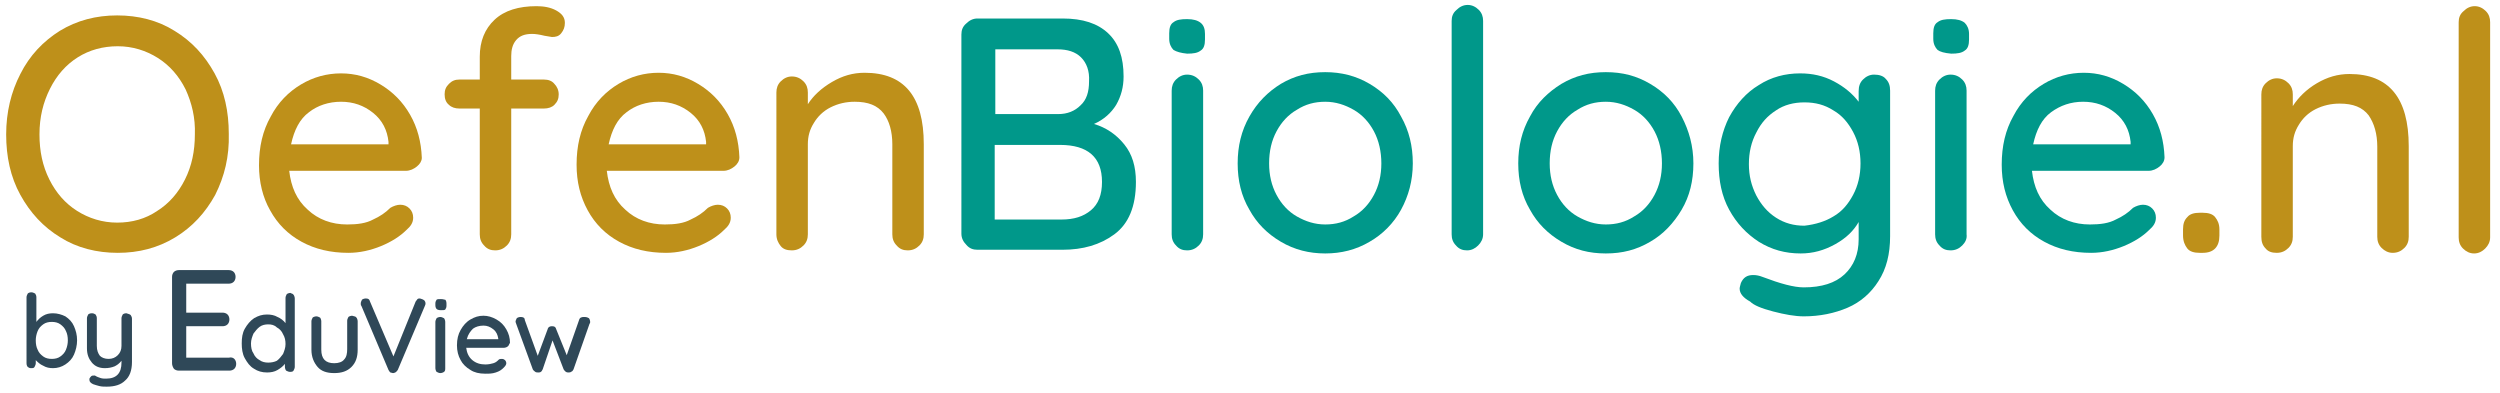
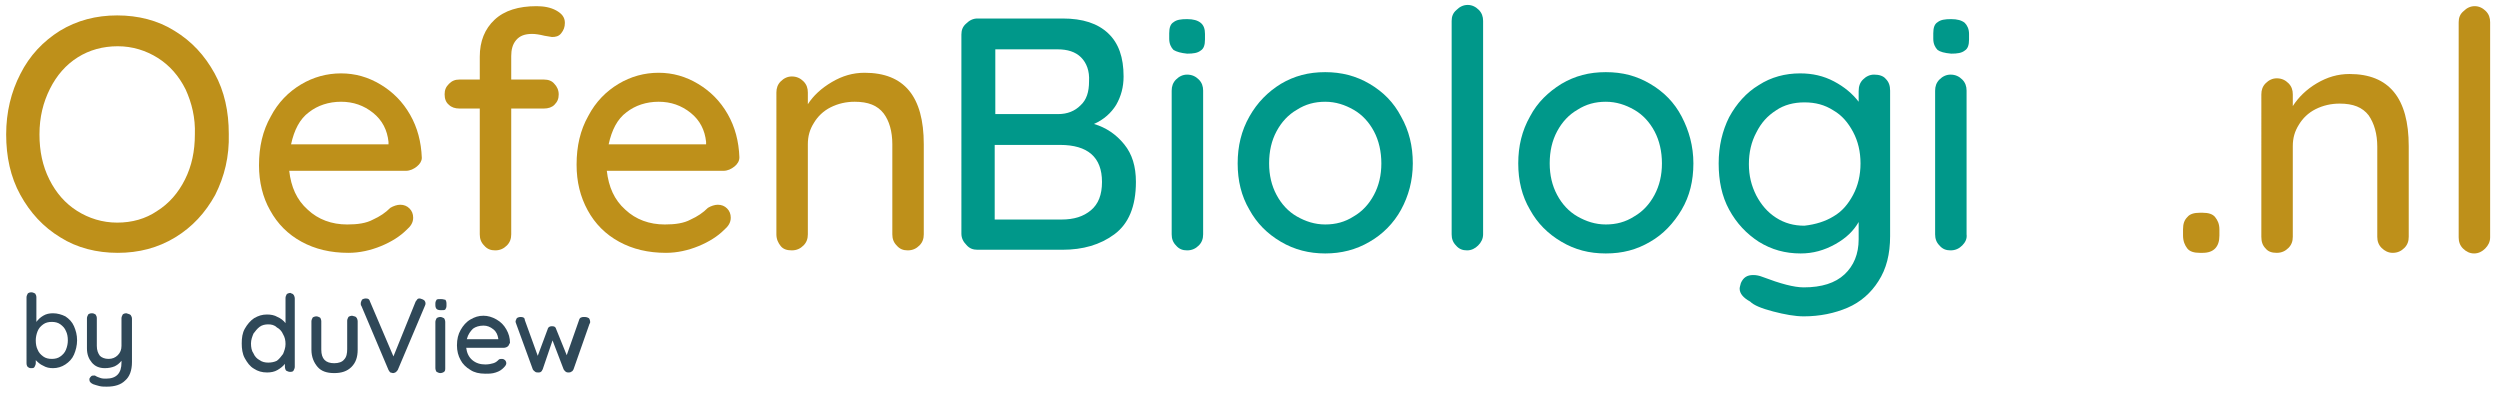
<svg xmlns="http://www.w3.org/2000/svg" version="1.1" id="Laag_1" x="0px" y="0px" viewBox="0 0 405.4 63.7" style="enable-background:new 0 0 405.4 63.7;" xml:space="preserve">
  <style type="text/css">
	.st0{fill:#2F4858;}
	.st1{fill:#BE901A;}
	.st2{fill:#00988A;}
</style>
  <g>
    <path class="st0" d="M47.6,47.8c0.1,0.1,0.2,0.4,0.2,0.6v11.1c0,0.2-0.1,0.4-0.2,0.6s-0.4,0.2-0.6,0.2s-0.4-0.1-0.6-0.2   c-0.1-0.1-0.2-0.4-0.2-0.6V59c-0.3,0.4-0.7,0.7-1.2,1s-1.1,0.4-1.7,0.4c-0.8,0-1.5-0.2-2.1-0.6c-0.7-0.4-1.1-1-1.5-1.7   c-0.4-0.7-0.5-1.6-0.5-2.4c0-0.9,0.1-1.7,0.5-2.4c0.4-0.7,0.9-1.3,1.5-1.7c0.7-0.4,1.3-0.6,2.1-0.6c0.6,0,1.2,0.1,1.7,0.4   c0.5,0.2,1,0.6,1.3,1v-4.1c0-0.2,0.1-0.4,0.2-0.6c0.1-0.1,0.4-0.2,0.6-0.2C47.2,47.6,47.5,47.6,47.6,47.8z M44.9,58.5   c0.4-0.3,0.7-0.7,1-1.1c0.2-0.5,0.4-1,0.4-1.6s-0.1-1.1-0.4-1.6c-0.2-0.5-0.6-0.9-1-1.1c-0.4-0.4-0.9-0.5-1.4-0.5s-1,0.1-1.4,0.4   c-0.4,0.3-0.7,0.7-1,1.1c-0.2,0.5-0.4,1-0.4,1.6s0.1,1.2,0.4,1.6c0.2,0.5,0.6,0.9,1,1.1c0.4,0.3,0.9,0.4,1.4,0.4   S44.5,58.7,44.9,58.5z" />
    <path class="st0" d="M57.8,51.5c0.1,0.1,0.2,0.4,0.2,0.6v4.6c0,1.2-0.3,2.1-1,2.8c-0.7,0.7-1.6,1-2.8,1c-1.2,0-2.1-0.3-2.7-1   c-0.6-0.7-1-1.6-1-2.8v-4.6c0-0.2,0.1-0.4,0.2-0.6c0.1-0.1,0.4-0.2,0.6-0.2c0.2,0,0.4,0.1,0.6,0.2c0.1,0.1,0.2,0.4,0.2,0.6v4.6   c0,1.5,0.7,2.2,2.1,2.2c0.7,0,1.3-0.2,1.6-0.6c0.4-0.4,0.5-1,0.5-1.7V52c0-0.2,0.1-0.4,0.2-0.6c0.1-0.1,0.4-0.2,0.6-0.2   C57.4,51.3,57.7,51.3,57.8,51.5z" />
  </g>
  <g>
    <path class="st0" d="M68.8,48.7c0.1,0.1,0.2,0.3,0.2,0.5c0,0.1,0,0.2-0.1,0.4l-4.4,10.4c-0.1,0.1-0.2,0.3-0.4,0.4s-0.3,0.1-0.4,0.1   s-0.3-0.1-0.4-0.1c-0.1-0.1-0.2-0.2-0.3-0.4l-4.4-10.4c-0.1-0.1-0.1-0.2-0.1-0.4c0-0.2,0.1-0.4,0.2-0.6c0.1-0.1,0.4-0.2,0.6-0.2   c0.4,0,0.6,0.1,0.7,0.5l3.8,8.9l3.6-8.9c0.1-0.1,0.2-0.3,0.3-0.4c0.1-0.1,0.3-0.1,0.4-0.1C68.4,48.5,68.5,48.5,68.8,48.7z" />
    <path class="st0" d="M70.8,50.1c-0.1-0.1-0.2-0.3-0.2-0.6v-0.3c0-0.3,0.1-0.4,0.2-0.6c0.1-0.1,0.4-0.1,0.7-0.1   c0.4,0,0.5,0.1,0.7,0.1c0.1,0.1,0.2,0.3,0.2,0.6v0.4c0,0.3-0.1,0.4-0.2,0.6c-0.1,0.1-0.4,0.1-0.7,0.1   C71.1,50.3,70.9,50.2,70.8,50.1z M72,60.3c-0.1,0.1-0.4,0.2-0.6,0.2c-0.2,0-0.4-0.1-0.6-0.2c-0.1-0.1-0.2-0.4-0.2-0.6v-7.5   c0-0.2,0.1-0.4,0.2-0.6c0.1-0.1,0.4-0.2,0.6-0.2c0.2,0,0.4,0.1,0.6,0.2c0.1,0.1,0.2,0.4,0.2,0.6v7.5C72.2,59.9,72.2,60.2,72,60.3z" />
    <path class="st0" d="M82.3,56.2c-0.1,0.1-0.4,0.2-0.6,0.2h-6.1c0.1,0.8,0.4,1.5,1,2c0.6,0.5,1.3,0.7,2.1,0.7c0.5,0,1-0.1,1.3-0.2   c0.4-0.1,0.7-0.4,0.9-0.6c0.1-0.1,0.4-0.1,0.5-0.1c0.2,0,0.4,0.1,0.5,0.2c0.1,0.1,0.2,0.3,0.2,0.5s-0.1,0.4-0.4,0.7   c-0.4,0.4-0.7,0.6-1.3,0.8c-0.6,0.2-1.1,0.2-1.7,0.2c-1,0-1.8-0.2-2.4-0.6c-0.7-0.4-1.3-1-1.6-1.6c-0.4-0.7-0.6-1.5-0.6-2.4   c0-1,0.2-1.8,0.6-2.5c0.4-0.7,0.9-1.3,1.6-1.7c0.7-0.4,1.3-0.6,2.1-0.6c0.7,0,1.4,0.2,2.1,0.6c0.7,0.4,1.2,0.9,1.6,1.6   c0.4,0.7,0.6,1.4,0.6,2.2C82.5,55.9,82.5,56.1,82.3,56.2z M76.7,53.3c-0.4,0.4-0.8,0.9-1,1.7h5.1v-0.1c-0.1-0.6-0.3-1.1-0.8-1.5   s-1-0.6-1.6-0.6C77.7,52.8,77.1,53,76.7,53.3z" />
    <path class="st0" d="M95.5,51.6c0.1,0.1,0.2,0.4,0.2,0.6c0,0.1,0,0.2-0.1,0.3L93,59.9c-0.1,0.1-0.1,0.3-0.4,0.4   c-0.1,0.1-0.3,0.1-0.5,0.1c-0.3,0-0.5-0.2-0.7-0.5l-1.8-4.7l-1.6,4.7c-0.1,0.1-0.1,0.3-0.3,0.4c-0.1,0.1-0.3,0.1-0.4,0.1   c-0.1,0-0.4,0-0.5-0.1c-0.1-0.1-0.3-0.2-0.4-0.4l-2.7-7.4c0-0.1-0.1-0.2-0.1-0.3c0-0.2,0.1-0.4,0.2-0.6c0.1-0.1,0.4-0.2,0.6-0.2   c0.4,0,0.7,0.1,0.7,0.5l2.1,5.8l1.6-4.3c0.1-0.4,0.4-0.5,0.7-0.5c0.4,0,0.6,0.1,0.7,0.5l1.7,4.2l2-5.7c0.1-0.4,0.4-0.5,0.8-0.5   C95.2,51.4,95.3,51.5,95.5,51.6z" />
  </g>
  <g>
-     <path class="st0" d="M38,58.2c0.2,0.2,0.3,0.5,0.3,0.8c0,0.3-0.1,0.6-0.3,0.8c-0.2,0.2-0.5,0.3-0.8,0.3H29c-0.3,0-0.6-0.1-0.8-0.3   c-0.2-0.3-0.3-0.6-0.3-0.9v-14c0-0.3,0.1-0.6,0.3-0.8c0.2-0.2,0.5-0.3,0.8-0.3h8.1c0.3,0,0.6,0.1,0.8,0.3c0.2,0.2,0.3,0.5,0.3,0.8   c0,0.3-0.1,0.6-0.3,0.8c-0.2,0.2-0.5,0.3-0.8,0.3h-6.9v4.7h5.9c0.3,0,0.6,0.1,0.8,0.3c0.2,0.2,0.3,0.5,0.3,0.8s-0.1,0.6-0.3,0.8   s-0.5,0.3-0.8,0.3h-5.9v5.1h6.9C37.5,57.9,37.8,58,38,58.2z" />
-   </g>
+     </g>
  <path class="st1" d="M34.9,31.6c-1.6,2.9-3.7,5.2-6.5,6.9c-2.8,1.7-5.9,2.5-9.3,2.5s-6.6-0.8-9.3-2.5c-2.8-1.7-4.9-4-6.5-6.9  s-2.3-6.2-2.3-9.8c0-3.6,0.8-6.9,2.3-9.8C4.8,9,7,6.7,9.7,5c2.8-1.7,5.9-2.5,9.3-2.5s6.6,0.8,9.3,2.5c2.8,1.7,4.9,4,6.5,6.9  c1.6,2.9,2.3,6.2,2.3,9.8C37.2,25.4,36.4,28.6,34.9,31.6z M30.1,14.5c-1.1-2.2-2.6-3.9-4.5-5.1c-1.9-1.2-4.1-1.9-6.5-1.9  s-4.6,0.6-6.5,1.8c-1.9,1.2-3.4,2.9-4.5,5.1C7,16.6,6.4,19,6.4,21.8c0,2.7,0.5,5.1,1.6,7.3c1.1,2.2,2.6,3.9,4.5,5.1  c1.9,1.2,4.1,1.9,6.5,1.9s4.6-0.6,6.5-1.9c1.9-1.2,3.4-2.9,4.5-5.1c1.1-2.2,1.6-4.6,1.6-7.3C31.7,19.1,31.1,16.7,30.1,14.5z" />
  <path class="st1" d="M67.6,27c-0.5,0.4-1.1,0.7-1.8,0.7H46.9c0.3,2.6,1.2,4.7,3,6.3c1.7,1.6,3.9,2.4,6.4,2.4c1.7,0,3.1-0.2,4.2-0.8  c1.1-0.5,2-1.1,2.8-1.9c0.5-0.3,1.1-0.5,1.6-0.5c0.6,0,1.1,0.2,1.5,0.6s0.6,0.9,0.6,1.5c0,0.8-0.4,1.4-1.1,2c-1,1-2.4,1.9-4.1,2.6  c-1.7,0.7-3.5,1.1-5.3,1.1c-2.9,0-5.4-0.6-7.6-1.8c-2.2-1.2-3.9-2.9-5.1-5.1C42.6,32,42,29.5,42,26.8c0-3,0.6-5.6,1.9-7.9  c1.2-2.3,2.9-4,4.9-5.2c2-1.2,4.2-1.8,6.5-1.8c2.3,0,4.4,0.6,6.4,1.8c2,1.2,3.6,2.8,4.8,4.9c1.2,2.1,1.8,4.4,1.9,7  C68.4,26.1,68.1,26.6,67.6,27z M50.1,18.2c-1.5,1.1-2.4,2.9-2.9,5.2H63V23c-0.2-1.9-1-3.5-2.5-4.7c-1.5-1.2-3.2-1.8-5.2-1.8  C53.3,16.5,51.5,17.1,50.1,18.2z" />
  <path class="st1" d="M83.7,6.5c-0.6,0.7-0.8,1.6-0.8,2.6v3.8h5.3c0.7,0,1.3,0.2,1.7,0.7c0.4,0.4,0.7,1,0.7,1.7  c0,0.7-0.2,1.2-0.7,1.7c-0.4,0.4-1,0.6-1.7,0.6h-5.3V38c0,0.7-0.2,1.3-0.7,1.8c-0.5,0.5-1.1,0.8-1.9,0.8c-0.7,0-1.3-0.2-1.8-0.8  c-0.5-0.5-0.7-1.1-0.7-1.8V17.6h-3.3c-0.7,0-1.3-0.2-1.7-0.6c-0.5-0.4-0.7-1-0.7-1.7c0-0.7,0.2-1.2,0.7-1.7s1-0.7,1.7-0.7h3.3V9.2  c0-2.5,0.8-4.5,2.4-6C81.8,1.7,84.1,1,87,1c1.2,0,2.3,0.2,3.2,0.7s1.4,1.1,1.4,2c0,0.7-0.2,1.2-0.6,1.7S90.1,6,89.5,6  c-0.1,0-0.5-0.1-1.2-0.2c-0.8-0.2-1.5-0.3-2-0.3C85.1,5.5,84.3,5.8,83.7,6.5z" />
  <path class="st1" d="M119.1,27c-0.5,0.4-1.1,0.7-1.8,0.7H98.4c0.3,2.6,1.2,4.7,3,6.3c1.7,1.6,3.9,2.4,6.4,2.4c1.7,0,3.1-0.2,4.2-0.8  c1.1-0.5,2-1.1,2.8-1.9c0.5-0.3,1.1-0.5,1.6-0.5c0.6,0,1.1,0.2,1.5,0.6s0.6,0.9,0.6,1.5c0,0.8-0.4,1.4-1.1,2c-1,1-2.4,1.9-4.1,2.6  c-1.7,0.7-3.5,1.1-5.3,1.1c-2.9,0-5.4-0.6-7.6-1.8c-2.2-1.2-3.9-2.9-5.1-5.1c-1.2-2.2-1.8-4.6-1.8-7.4c0-3,0.6-5.6,1.9-7.9  c1.2-2.3,2.9-4,4.9-5.2c2-1.2,4.2-1.8,6.5-1.8c2.3,0,4.4,0.6,6.4,1.8c2,1.2,3.6,2.8,4.8,4.9c1.2,2.1,1.8,4.4,1.9,7  C119.9,26.1,119.6,26.6,119.1,27z M101.6,18.2c-1.5,1.1-2.4,2.9-2.9,5.2h15.8V23c-0.2-1.9-1-3.5-2.5-4.7c-1.5-1.2-3.2-1.8-5.2-1.8  C104.8,16.5,103,17.1,101.6,18.2z" />
  <path class="st1" d="M149.8,23.4V38c0,0.7-0.2,1.3-0.7,1.8c-0.5,0.5-1.1,0.8-1.9,0.8c-0.7,0-1.3-0.2-1.8-0.8  c-0.5-0.5-0.7-1.1-0.7-1.8V23.4c0-2.1-0.5-3.8-1.4-5c-1-1.3-2.5-1.9-4.7-1.9c-1.4,0-2.7,0.3-3.9,0.9c-1.2,0.6-2.1,1.5-2.7,2.5  c-0.7,1.1-1,2.2-1,3.5V38c0,0.7-0.2,1.3-0.7,1.8c-0.5,0.5-1.1,0.8-1.9,0.8c-0.8,0-1.4-0.2-1.8-0.7s-0.7-1.1-0.7-1.9V15  c0-0.7,0.2-1.3,0.7-1.8c0.5-0.5,1.1-0.8,1.8-0.8c0.8,0,1.4,0.3,1.9,0.8c0.5,0.5,0.7,1.1,0.7,1.8v1.9c0.9-1.4,2.2-2.6,3.9-3.6  c1.7-1,3.4-1.5,5.3-1.5C146.6,11.8,149.8,15.6,149.8,23.4z" />
  <path class="st2" d="M182.3,23.4c1.3,1.6,1.9,3.6,1.9,6.1c0,4-1.2,6.8-3.5,8.5c-2.3,1.7-5.1,2.5-8.4,2.5h-13.8  c-0.7,0-1.3-0.2-1.8-0.8c-0.5-0.5-0.8-1.1-0.8-1.8V5.6c0-0.7,0.2-1.3,0.8-1.8c0.5-0.5,1.1-0.8,1.8-0.8h13.8c3.3,0,5.7,0.8,7.4,2.4  c1.7,1.6,2.5,3.9,2.5,7c0,1.7-0.4,3.2-1.2,4.6c-0.8,1.3-2,2.4-3.6,3.1C179.4,20.7,181,21.8,182.3,23.4z M175.3,9.3  c-0.9-0.9-2.2-1.3-3.8-1.3h-10.1v10.5h10.2c1.5,0,2.7-0.5,3.6-1.4c1-0.9,1.4-2.2,1.4-3.9C176.7,11.5,176.2,10.2,175.3,9.3z   M176.9,34.1c1.2-1,1.8-2.5,1.8-4.6c0-4-2.3-6-6.8-6h-10.6v12.1h10.8C174.2,35.6,175.7,35.1,176.9,34.1z" />
  <path class="st2" d="M190.3,8.1c-0.4-0.4-0.7-1-0.7-1.8V5.4c0-0.9,0.2-1.5,0.7-1.8c0.5-0.4,1.2-0.5,2.2-0.5c1,0,1.7,0.2,2.2,0.6  s0.7,1,0.7,1.8v0.9c0,0.9-0.2,1.5-0.7,1.8c-0.5,0.4-1.2,0.5-2.2,0.5C191.5,8.6,190.8,8.4,190.3,8.1z M194.4,39.8  c-0.5,0.5-1.1,0.8-1.9,0.8c-0.7,0-1.3-0.2-1.8-0.8c-0.5-0.5-0.7-1.1-0.7-1.8V14.7c0-0.7,0.2-1.3,0.7-1.8c0.5-0.5,1.1-0.8,1.8-0.8  c0.8,0,1.4,0.3,1.9,0.8c0.5,0.5,0.7,1.1,0.7,1.8V38C195.1,38.7,194.9,39.3,194.4,39.8z" />
  <path class="st2" d="M227.2,34c-1.2,2.2-3,4-5.1,5.2c-2.2,1.3-4.6,1.9-7.2,1.9c-2.6,0-5-0.6-7.2-1.9c-2.2-1.3-3.9-3-5.1-5.2  c-1.3-2.2-1.9-4.7-1.9-7.5s0.6-5.3,1.9-7.6c1.3-2.3,3-4,5.1-5.3c2.2-1.3,4.5-1.9,7.2-1.9c2.6,0,5,0.6,7.2,1.9c2.2,1.3,3.9,3,5.1,5.3  c1.3,2.3,1.9,4.8,1.9,7.6S228.4,31.8,227.2,34z M222.8,21.3c-0.8-1.5-1.9-2.7-3.3-3.5c-1.4-0.8-2.9-1.3-4.6-1.3  c-1.7,0-3.2,0.4-4.6,1.3c-1.4,0.8-2.5,2-3.3,3.5c-0.8,1.5-1.2,3.2-1.2,5.2c0,1.9,0.4,3.6,1.2,5.1c0.8,1.5,1.9,2.7,3.3,3.5  c1.4,0.8,2.9,1.3,4.6,1.3c1.7,0,3.2-0.4,4.6-1.3c1.4-0.8,2.5-2,3.3-3.5c0.8-1.5,1.2-3.2,1.2-5.1C224,24.6,223.6,22.8,222.8,21.3z" />
  <path class="st2" d="M239.7,39.8c-0.5,0.5-1.1,0.8-1.8,0.8c-0.7,0-1.3-0.2-1.8-0.8c-0.5-0.5-0.7-1.1-0.7-1.8V3.4  c0-0.7,0.2-1.3,0.8-1.8c0.5-0.5,1.1-0.8,1.8-0.8c0.7,0,1.3,0.3,1.8,0.8c0.5,0.5,0.7,1.1,0.7,1.8V38  C240.5,38.7,240.2,39.3,239.7,39.8z" />
  <path class="st2" d="M272.7,34c-1.3,2.2-3,4-5.1,5.2c-2.2,1.3-4.5,1.9-7.2,1.9s-5-0.6-7.2-1.9c-2.2-1.3-3.9-3-5.1-5.2  c-1.3-2.2-1.9-4.7-1.9-7.5s0.6-5.3,1.9-7.6c1.2-2.3,3-4,5.1-5.3c2.2-1.3,4.5-1.9,7.2-1.9s5,0.6,7.2,1.9c2.2,1.3,3.9,3,5.1,5.3  c1.2,2.3,1.9,4.8,1.9,7.6S274,31.8,272.7,34z M268.3,21.3c-0.8-1.5-1.9-2.7-3.3-3.5c-1.4-0.8-2.9-1.3-4.6-1.3  c-1.7,0-3.2,0.4-4.6,1.3c-1.4,0.8-2.5,2-3.3,3.5c-0.8,1.5-1.2,3.2-1.2,5.2c0,1.9,0.4,3.6,1.2,5.1c0.8,1.5,1.9,2.7,3.3,3.5  c1.4,0.8,2.9,1.3,4.6,1.3c1.7,0,3.2-0.4,4.6-1.3c1.4-0.8,2.5-2,3.3-3.5c0.8-1.5,1.2-3.2,1.2-5.1C269.5,24.6,269.1,22.8,268.3,21.3z" />
  <path class="st2" d="M305.8,12.8c0.5,0.5,0.7,1.1,0.7,1.9v23.6c0,2.9-0.6,5.3-1.9,7.3c-1.2,1.9-2.9,3.4-5,4.3  c-2.1,0.9-4.5,1.4-7.1,1.4c-1.4,0-3.1-0.3-5-0.8c-1.9-0.5-3.1-1-3.7-1.6c-1.1-0.6-1.7-1.3-1.7-2.1c0-0.2,0.1-0.5,0.2-0.9  c0.4-0.9,1-1.3,2-1.3c0.5,0,1,0.1,1.5,0.3c2.9,1.1,5.1,1.7,6.7,1.7c2.9,0,5.1-0.7,6.6-2.1c1.5-1.4,2.3-3.3,2.3-5.7V36  c-0.8,1.4-2,2.6-3.8,3.6c-1.8,1-3.6,1.5-5.6,1.5c-2.5,0-4.7-0.6-6.8-1.9c-2-1.3-3.6-3-4.8-5.2c-1.2-2.2-1.7-4.7-1.7-7.5  c0-2.8,0.6-5.3,1.7-7.5c1.2-2.2,2.8-4,4.8-5.2c2-1.3,4.3-1.9,6.7-1.9c2,0,3.8,0.4,5.5,1.3c1.7,0.9,3,2,4,3.3v-1.7  c0-0.8,0.2-1.4,0.7-1.9c0.5-0.5,1.1-0.8,1.8-0.8C304.7,12.1,305.4,12.3,305.8,12.8z M297.3,35.1c1.4-0.8,2.4-2,3.2-3.5  c0.8-1.5,1.2-3.2,1.2-5.1c0-1.9-0.4-3.6-1.2-5.1c-0.8-1.5-1.8-2.7-3.2-3.5c-1.4-0.9-2.9-1.3-4.7-1.3c-1.7,0-3.3,0.4-4.6,1.3  c-1.4,0.9-2.4,2-3.2,3.6c-0.8,1.5-1.2,3.2-1.2,5.1c0,1.9,0.4,3.5,1.2,5.1c0.8,1.5,1.8,2.7,3.2,3.6c1.4,0.9,2.9,1.3,4.6,1.3  C294.4,36.4,296,35.9,297.3,35.1z" />
  <path class="st2" d="M314.2,8.1c-0.4-0.4-0.7-1-0.7-1.8V5.4c0-0.9,0.2-1.5,0.7-1.8c0.5-0.4,1.2-0.5,2.2-0.5c1,0,1.7,0.2,2.2,0.6  c0.4,0.4,0.7,1,0.7,1.8v0.9c0,0.9-0.2,1.5-0.7,1.8c-0.5,0.4-1.2,0.5-2.2,0.5C315.3,8.6,314.6,8.4,314.2,8.1z M318.2,39.8  c-0.5,0.5-1.1,0.8-1.9,0.8c-0.7,0-1.3-0.2-1.8-0.8c-0.5-0.5-0.7-1.1-0.7-1.8V14.7c0-0.7,0.2-1.3,0.7-1.8c0.5-0.5,1.1-0.8,1.8-0.8  c0.8,0,1.4,0.3,1.9,0.8c0.5,0.5,0.7,1.1,0.7,1.8V38C319,38.7,318.7,39.3,318.2,39.8z" />
-   <path class="st2" d="M350.2,27c-0.5,0.4-1.1,0.7-1.8,0.7h-18.9c0.3,2.6,1.2,4.7,3,6.3c1.7,1.6,3.9,2.4,6.4,2.4  c1.7,0,3.1-0.2,4.2-0.8c1.1-0.5,2-1.1,2.8-1.9c0.5-0.3,1.1-0.5,1.6-0.5c0.6,0,1.1,0.2,1.5,0.6s0.6,0.9,0.6,1.5c0,0.8-0.4,1.4-1.1,2  c-1,1-2.4,1.9-4.1,2.6c-1.7,0.7-3.5,1.1-5.3,1.1c-2.9,0-5.4-0.6-7.6-1.8c-2.2-1.2-3.9-2.9-5.1-5.1c-1.2-2.2-1.8-4.6-1.8-7.4  c0-3,0.6-5.6,1.9-7.9c1.2-2.3,2.9-4,4.9-5.2c2-1.2,4.2-1.8,6.5-1.8c2.3,0,4.4,0.6,6.4,1.8c2,1.2,3.6,2.8,4.8,4.9  c1.2,2.1,1.8,4.4,1.9,7C351,26.1,350.7,26.6,350.2,27z M332.6,18.2c-1.5,1.1-2.4,2.9-2.9,5.2h15.8V23c-0.2-1.9-1-3.5-2.5-4.7  c-1.5-1.2-3.2-1.8-5.2-1.8C335.8,16.5,334.1,17.1,332.6,18.2z" />
  <g>
    <path class="st0" d="M10.6,51.3c0.6,0.4,1.1,0.9,1.4,1.6c0.3,0.7,0.5,1.4,0.5,2.3c0,0.8-0.2,1.6-0.5,2.3s-0.8,1.2-1.4,1.6   c-0.6,0.4-1.3,0.6-2,0.6c-0.6,0-1.1-0.1-1.6-0.4c-0.5-0.2-0.9-0.6-1.2-0.9v0.5c0,0.2-0.1,0.4-0.2,0.6c-0.1,0.2-0.3,0.2-0.6,0.2   c-0.2,0-0.4-0.1-0.5-0.2c-0.1-0.1-0.2-0.3-0.2-0.6V48.2c0-0.2,0.1-0.4,0.2-0.6c0.1-0.1,0.3-0.2,0.6-0.2c0.2,0,0.4,0.1,0.6,0.2   c0.1,0.2,0.2,0.3,0.2,0.6v4c0.3-0.4,0.6-0.7,1.1-1c0.5-0.3,1-0.4,1.6-0.4C9.3,50.8,10,51,10.6,51.3z M9.8,57.8   c0.4-0.3,0.7-0.6,0.9-1.1c0.2-0.5,0.3-1,0.3-1.5c0-0.6-0.1-1.1-0.3-1.5c-0.2-0.5-0.5-0.8-0.9-1.1c-0.4-0.3-0.9-0.4-1.4-0.4   c-0.5,0-1,0.1-1.4,0.4c-0.4,0.3-0.7,0.6-0.9,1.1c-0.2,0.5-0.3,1-0.3,1.5c0,0.6,0.1,1.1,0.3,1.5c0.2,0.5,0.5,0.8,0.9,1.1   c0.4,0.3,0.9,0.4,1.4,0.4C8.9,58.2,9.4,58.1,9.8,57.8z" />
    <path class="st0" d="M21.2,51.1c0.1,0.2,0.2,0.3,0.2,0.6v7c0,1.4-0.4,2.4-1.1,3c-0.7,0.7-1.7,1-3,1c-0.4,0-0.8,0-1.2-0.1   c-0.4-0.1-0.7-0.2-1-0.3c-0.4-0.2-0.6-0.4-0.6-0.7c0-0.1,0-0.1,0-0.2c0.1-0.2,0.2-0.3,0.3-0.4c0.1-0.1,0.3-0.1,0.4-0.1   c0.1,0,0.2,0,0.2,0c0.3,0.2,0.6,0.3,0.9,0.4s0.6,0.1,0.9,0.1c1.7,0,2.5-0.9,2.5-2.6v-0.3c-0.3,0.4-0.7,0.7-1.1,0.9   c-0.5,0.2-1,0.3-1.6,0.3c-0.9,0-1.6-0.3-2.1-0.9c-0.5-0.6-0.8-1.3-0.8-2.3v-4.9c0-0.2,0.1-0.4,0.2-0.6c0.1-0.1,0.3-0.2,0.6-0.2   s0.4,0.1,0.6,0.2c0.1,0.2,0.2,0.3,0.2,0.6v4.5c0,0.7,0.2,1.2,0.5,1.6c0.3,0.3,0.8,0.5,1.4,0.5c0.6,0,1.1-0.2,1.5-0.6   c0.4-0.4,0.6-0.9,0.6-1.5v-4.5c0-0.2,0.1-0.4,0.2-0.6c0.1-0.1,0.3-0.2,0.6-0.2C20.9,50.9,21.1,51,21.2,51.1z" />
  </g>
  <path class="st1" d="M354.7,40.3c-0.4-0.5-0.7-1.2-0.7-2.1v-1c0-0.9,0.2-1.5,0.7-2c0.4-0.5,1.1-0.7,2-0.7h0.5c0.9,0,1.6,0.2,2,0.7  c0.4,0.5,0.7,1.1,0.7,2v1c0,1.8-0.9,2.8-2.7,2.8h-0.5C355.8,41,355.1,40.8,354.7,40.3z" />
  <path class="st1" d="M390.6,23.7v14.7c0,0.7-0.2,1.3-0.7,1.8c-0.5,0.5-1.1,0.8-1.9,0.8c-0.7,0-1.3-0.3-1.8-0.8  c-0.5-0.5-0.7-1.1-0.7-1.8V23.8c0-2.1-0.5-3.8-1.4-5.1c-1-1.3-2.5-1.9-4.7-1.9c-1.4,0-2.7,0.3-3.9,0.9c-1.2,0.6-2.1,1.5-2.7,2.5  c-0.7,1.1-1,2.2-1,3.5v14.7c0,0.7-0.2,1.3-0.7,1.8c-0.5,0.5-1.1,0.8-1.9,0.8c-0.8,0-1.4-0.2-1.8-0.7c-0.5-0.5-0.7-1.1-0.7-1.9V15.3  c0-0.7,0.2-1.3,0.7-1.8c0.5-0.5,1.1-0.8,1.8-0.8c0.8,0,1.4,0.3,1.9,0.8c0.5,0.5,0.7,1.1,0.7,1.8v1.9c0.9-1.4,2.2-2.7,3.9-3.7  c1.7-1,3.4-1.5,5.3-1.5C387.4,12,390.6,15.9,390.6,23.7z" />
  <path class="st1" d="M403,40.3c-0.5,0.5-1.1,0.8-1.8,0.8s-1.3-0.3-1.8-0.8c-0.5-0.5-0.7-1.1-0.7-1.8V3.6c0-0.7,0.2-1.3,0.8-1.8  c0.5-0.5,1.1-0.8,1.8-0.8c0.7,0,1.3,0.3,1.8,0.8c0.5,0.5,0.7,1.1,0.7,1.8v34.9C403.8,39.2,403.5,39.8,403,40.3z" />
</svg>